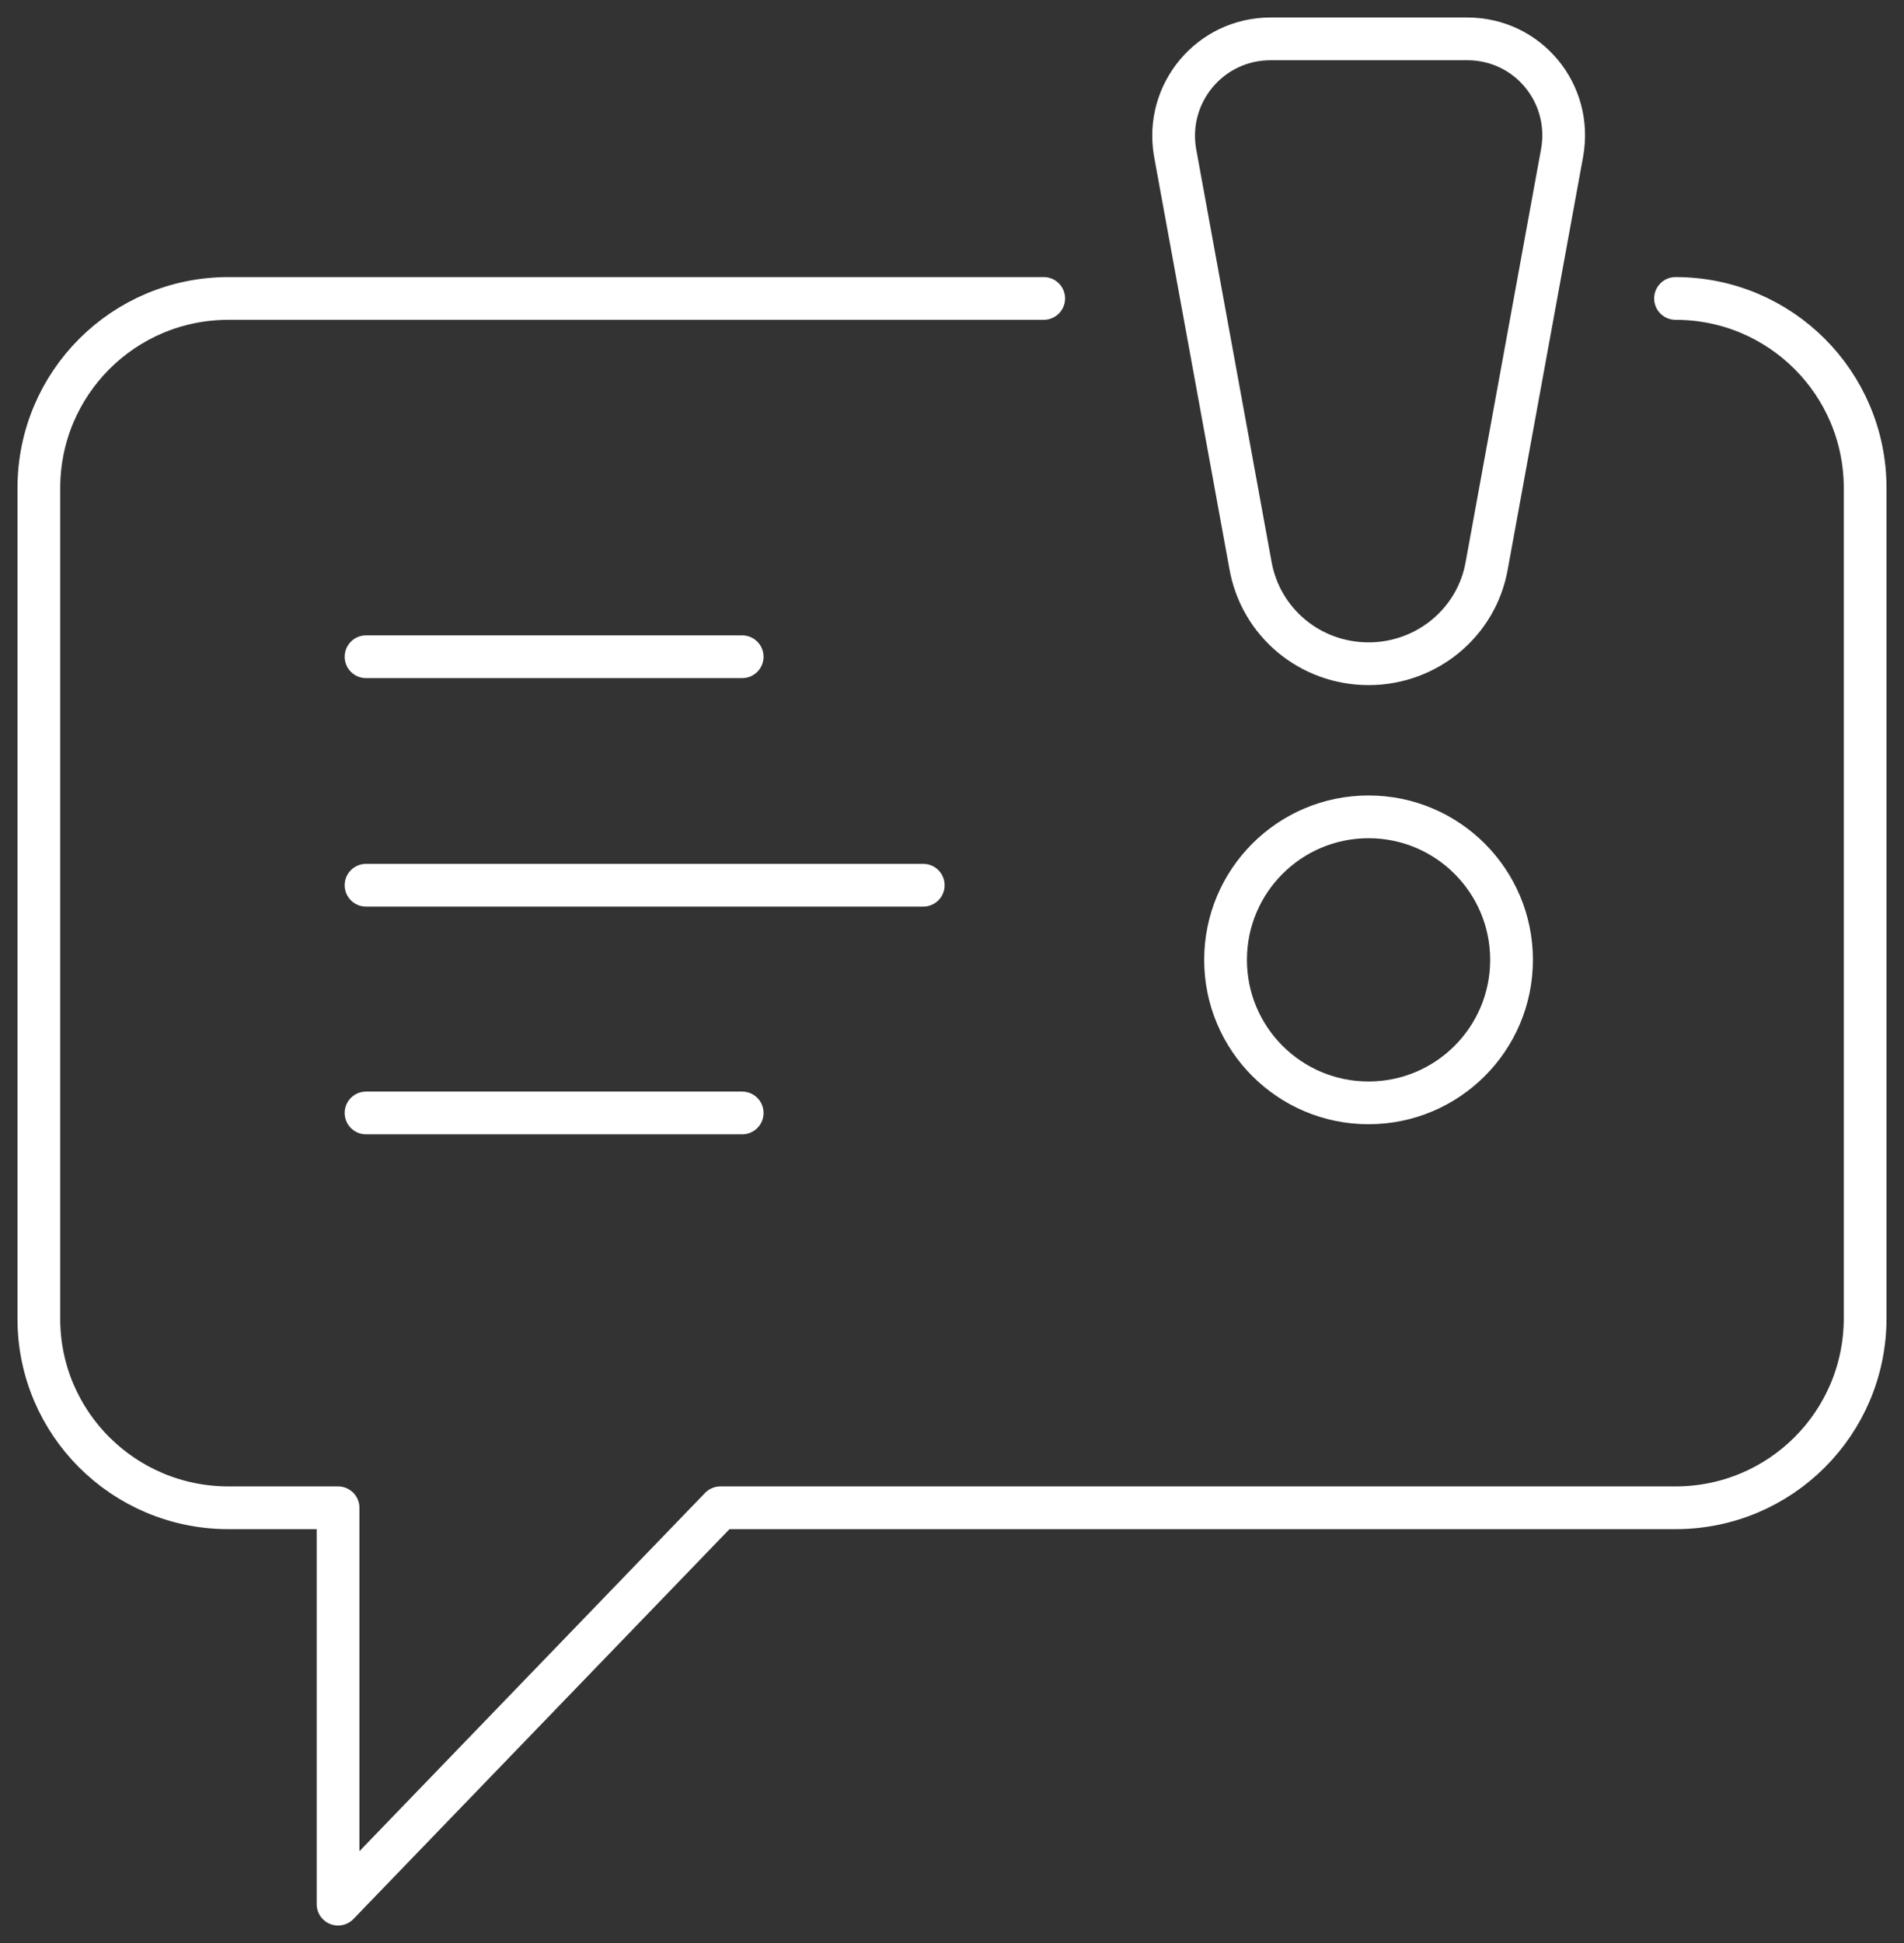
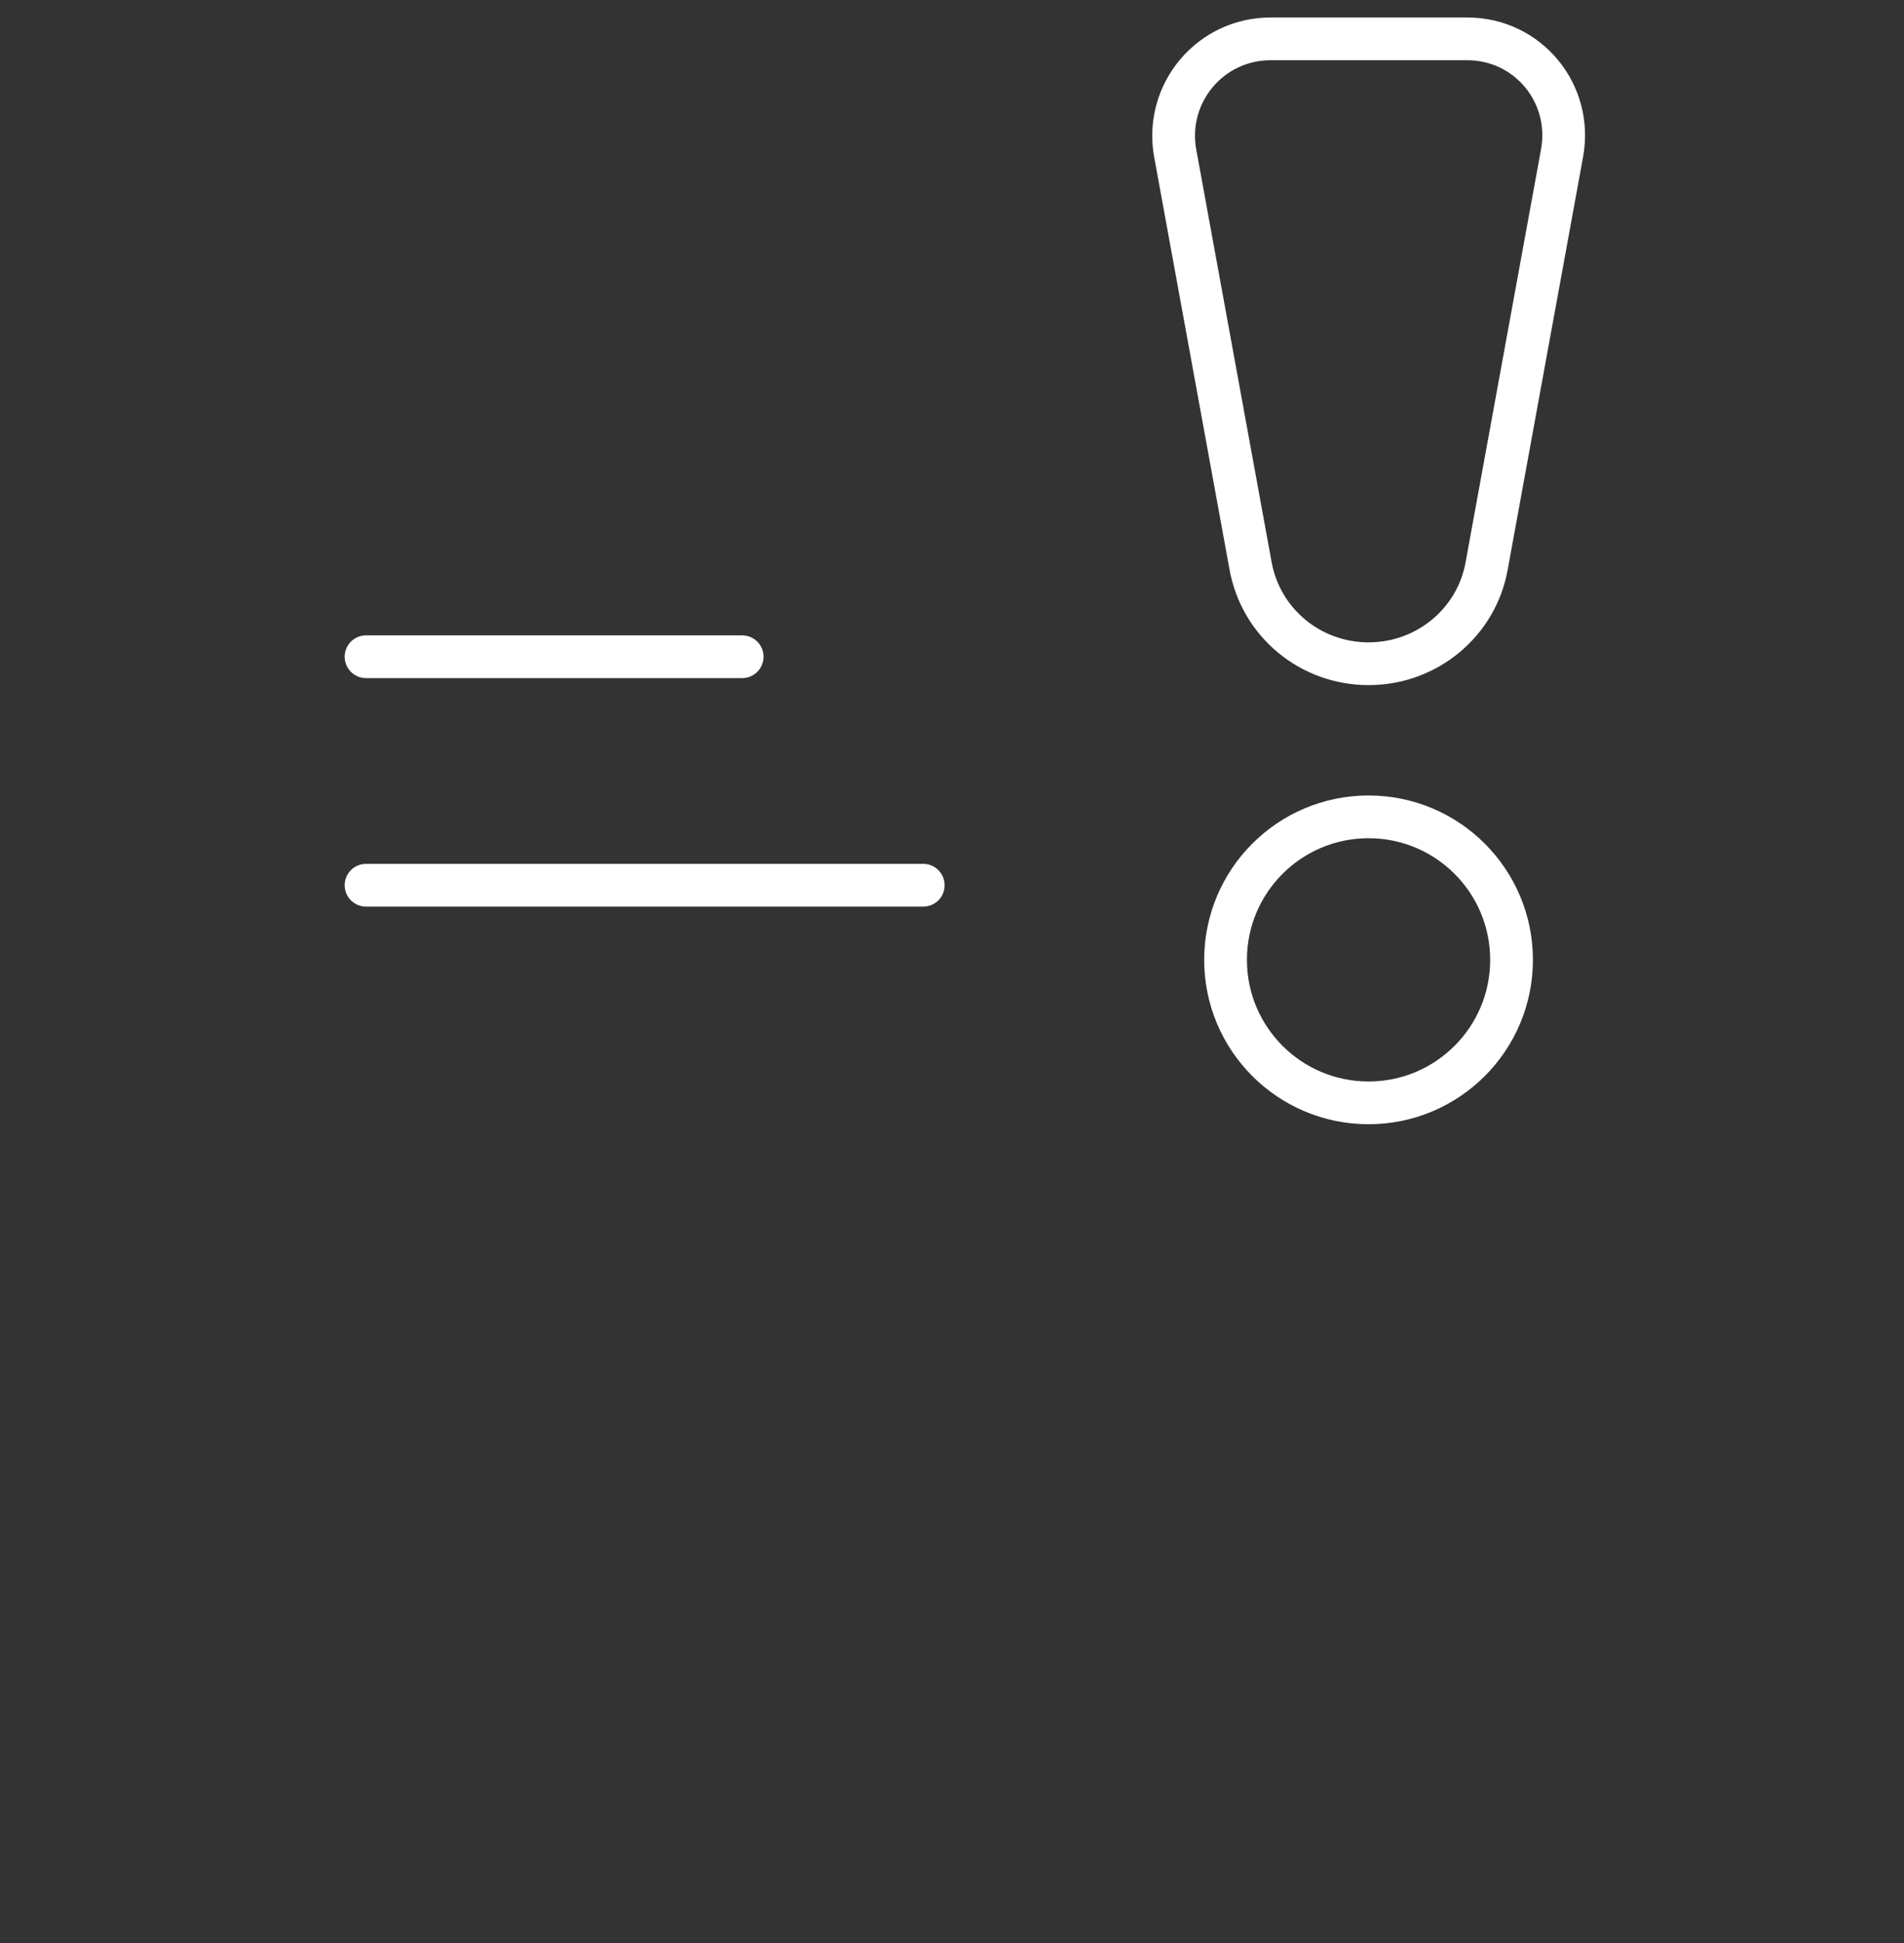
<svg xmlns="http://www.w3.org/2000/svg" version="1.1" id="Icons" x="0px" y="0px" viewBox="0 0 245 250" style="enable-background:new 0 0 245 250;" xml:space="preserve">
  <rect x="0" y="0" width="245" height="250" fill="#333333" stroke="none" />
  <style type="text/css">
	.st0{fill:none;stroke:#ffffff;stroke-width:5.5;stroke-linecap:round;stroke-linejoin:round;}
</style>
  <line class="st0" x1="118.8" y1="113.9" x2="47.1" y2="113.9" fill="#ffffff" />
-   <line class="st0" x1="95.5" y1="143.2" x2="47.1" y2="143.2" fill="#ffffff" />
  <line class="st0" x1="95.5" y1="84.5" x2="47.1" y2="84.5" fill="#ffffff" />
  <circle class="st0" cx="176.1" cy="123.5" r="18.4" fill="#ffffff" />
  <path class="st0" d="M176.1,85.4L176.1,85.4c-7.5,0-13.9-5.3-15.2-12.7l-9.7-53.1C149.9,12,155.7,5,163.5,5h25.3  c7.8,0,13.6,7,12.2,14.7l-9.7,53.1C190,80.1,183.6,85.4,176.1,85.4L176.1,85.4z" fill="#ffffff" />
-   <path class="st0" d="M134.3,38.4H29.4C15.9,38.4,5,49.3,5,62.8v106.9C5,183.1,15.9,194,29.4,194h14.1v51l49.2-51h122.9  c13.5,0,24.4-10.9,24.4-24.4V62.8c0-13.5-10.9-24.4-24.4-24.4" fill="#ffffff" />
</svg>